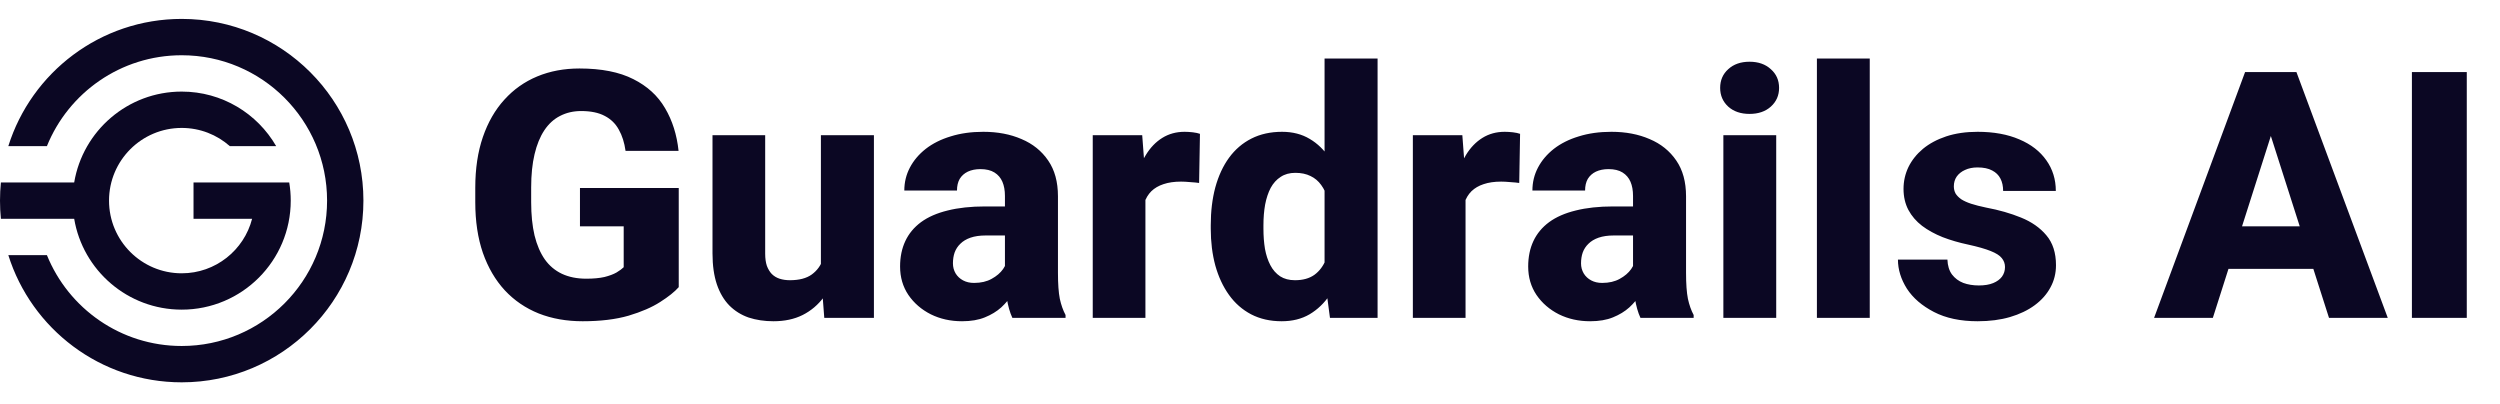
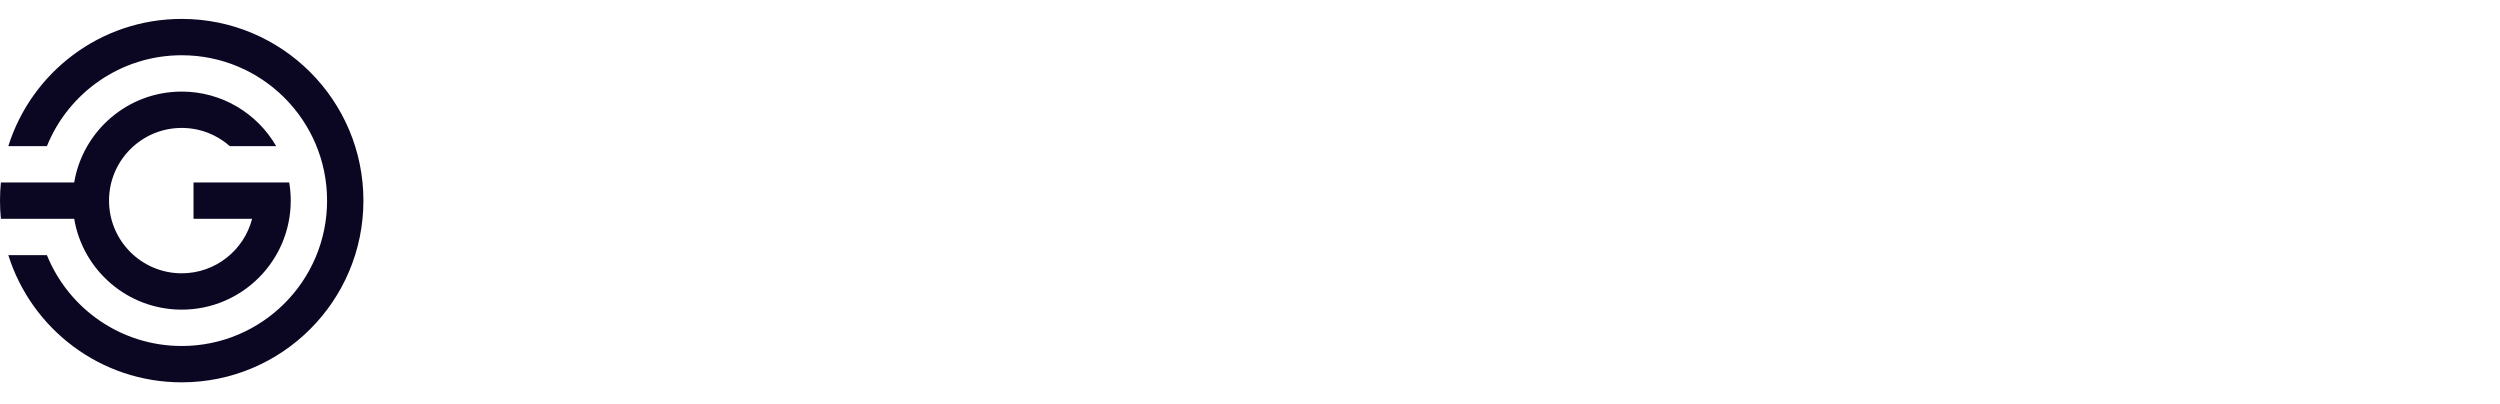
<svg xmlns="http://www.w3.org/2000/svg" width="291" height="47" viewBox="0 0 291 47" fill="none">
-   <path d="M79.005 21.887V33.423C78.533 33.96 77.812 34.537 76.843 35.153C75.886 35.768 74.661 36.299 73.168 36.745C71.674 37.177 69.892 37.393 67.822 37.393C65.948 37.393 64.245 37.092 62.712 36.489C61.179 35.873 59.862 34.976 58.762 33.797C57.661 32.604 56.81 31.15 56.207 29.433C55.617 27.717 55.322 25.752 55.322 23.538V21.847C55.322 19.633 55.617 17.668 56.207 15.951C56.797 14.235 57.629 12.787 58.703 11.608C59.777 10.416 61.055 9.512 62.535 8.896C64.016 8.28 65.654 7.972 67.449 7.972C70.004 7.972 72.093 8.385 73.718 9.21C75.343 10.023 76.574 11.149 77.413 12.591C78.264 14.032 78.789 15.689 78.985 17.563H72.814C72.683 16.606 72.421 15.781 72.028 15.087C71.648 14.392 71.104 13.861 70.397 13.495C69.689 13.115 68.772 12.925 67.645 12.925C66.741 12.925 65.922 13.115 65.189 13.495C64.468 13.861 63.859 14.418 63.361 15.165C62.863 15.912 62.483 16.842 62.221 17.956C61.959 19.056 61.828 20.34 61.828 21.808V23.538C61.828 25.005 61.959 26.296 62.221 27.409C62.496 28.523 62.896 29.453 63.42 30.2C63.944 30.934 64.605 31.491 65.405 31.87C66.217 32.25 67.16 32.44 68.235 32.44C69.073 32.44 69.781 32.375 70.357 32.244C70.934 32.1 71.406 31.923 71.772 31.713C72.139 31.491 72.414 31.287 72.598 31.104V26.348H67.508V21.887H79.005ZM95.553 31.87V15.735H101.724V37H95.946L95.553 31.87ZM96.201 27.527L97.892 27.488C97.892 28.916 97.721 30.233 97.381 31.438C97.053 32.644 96.555 33.692 95.887 34.583C95.232 35.474 94.413 36.168 93.43 36.666C92.461 37.151 91.327 37.393 90.03 37.393C88.982 37.393 88.019 37.249 87.141 36.961C86.276 36.659 85.53 36.194 84.901 35.565C84.272 34.923 83.787 34.104 83.446 33.109C83.106 32.1 82.935 30.894 82.935 29.492V15.735H89.067V29.532C89.067 30.082 89.133 30.554 89.264 30.947C89.408 31.327 89.598 31.641 89.834 31.89C90.083 32.139 90.384 32.322 90.738 32.44C91.105 32.558 91.504 32.617 91.937 32.617C93.024 32.617 93.876 32.395 94.492 31.949C95.121 31.491 95.559 30.881 95.808 30.121C96.07 29.348 96.201 28.484 96.201 27.527ZM116.975 31.929V22.81C116.975 22.168 116.877 21.618 116.68 21.159C116.484 20.701 116.176 20.34 115.756 20.078C115.337 19.817 114.793 19.685 114.125 19.685C113.562 19.685 113.07 19.784 112.651 19.98C112.245 20.177 111.931 20.459 111.708 20.825C111.498 21.192 111.393 21.644 111.393 22.181H105.262C105.262 21.225 105.478 20.334 105.91 19.509C106.343 18.683 106.958 17.956 107.758 17.327C108.57 16.698 109.539 16.213 110.666 15.873C111.793 15.519 113.057 15.342 114.459 15.342C116.123 15.342 117.604 15.624 118.901 16.187C120.211 16.737 121.246 17.569 122.006 18.683C122.766 19.784 123.146 21.172 123.146 22.85V31.753C123.146 33.037 123.218 34.045 123.362 34.779C123.52 35.5 123.742 36.129 124.03 36.666V37H117.84C117.551 36.384 117.335 35.624 117.191 34.72C117.047 33.803 116.975 32.873 116.975 31.929ZM117.741 24.029L117.781 27.409H114.734C114.053 27.409 113.464 27.494 112.966 27.665C112.481 27.835 112.088 28.071 111.786 28.372C111.485 28.66 111.262 29.001 111.118 29.394C110.987 29.774 110.922 30.193 110.922 30.652C110.922 31.084 111.027 31.477 111.236 31.831C111.446 32.172 111.734 32.44 112.101 32.637C112.468 32.834 112.894 32.932 113.378 32.932C114.178 32.932 114.859 32.775 115.422 32.46C115.999 32.146 116.444 31.766 116.759 31.32C117.073 30.862 117.23 30.436 117.23 30.043L118.704 32.598C118.469 33.122 118.18 33.666 117.84 34.229C117.499 34.779 117.067 35.297 116.543 35.782C116.018 36.253 115.383 36.64 114.636 36.941C113.902 37.242 113.018 37.393 111.983 37.393C110.647 37.393 109.435 37.124 108.347 36.587C107.26 36.037 106.388 35.284 105.733 34.327C105.091 33.371 104.77 32.27 104.77 31.025C104.77 29.912 104.973 28.922 105.38 28.058C105.786 27.193 106.395 26.459 107.207 25.857C108.033 25.254 109.068 24.802 110.312 24.5C111.557 24.186 113.012 24.029 114.676 24.029H117.741ZM133.327 20.688V37H127.195V15.735H132.953L133.327 20.688ZM139.675 15.578L139.576 21.297C139.314 21.258 138.974 21.225 138.554 21.199C138.135 21.159 137.775 21.14 137.473 21.14C136.687 21.14 136.006 21.238 135.429 21.435C134.866 21.618 134.394 21.893 134.014 22.26C133.648 22.627 133.372 23.085 133.189 23.636C133.006 24.173 132.914 24.795 132.914 25.503L131.754 24.933C131.754 23.531 131.892 22.247 132.167 21.081C132.442 19.915 132.842 18.906 133.366 18.054C133.89 17.189 134.532 16.521 135.292 16.05C136.052 15.578 136.917 15.342 137.886 15.342C138.201 15.342 138.522 15.362 138.849 15.401C139.177 15.44 139.452 15.499 139.675 15.578ZM154.179 32.244V6.813H160.35V37H154.808L154.179 32.244ZM140.932 26.623V26.21C140.932 24.599 141.109 23.131 141.463 21.808C141.83 20.472 142.36 19.325 143.055 18.369C143.762 17.399 144.634 16.652 145.669 16.128C146.704 15.604 147.89 15.342 149.226 15.342C150.458 15.342 151.532 15.617 152.449 16.168C153.366 16.705 154.146 17.465 154.788 18.447C155.443 19.417 155.974 20.563 156.38 21.887C156.786 23.197 157.094 24.618 157.304 26.151V26.859C157.107 28.326 156.799 29.695 156.38 30.966C155.974 32.237 155.443 33.358 154.788 34.327C154.146 35.284 153.36 36.037 152.43 36.587C151.512 37.124 150.431 37.393 149.187 37.393C147.85 37.393 146.665 37.124 145.629 36.587C144.608 36.05 143.749 35.297 143.055 34.327C142.36 33.358 141.83 32.218 141.463 30.907C141.109 29.597 140.932 28.169 140.932 26.623ZM147.064 26.21V26.623C147.064 27.462 147.123 28.241 147.241 28.962C147.372 29.682 147.582 30.318 147.87 30.868C148.158 31.419 148.538 31.851 149.01 32.165C149.482 32.467 150.058 32.617 150.739 32.617C151.656 32.617 152.41 32.408 152.999 31.988C153.589 31.556 154.035 30.96 154.336 30.2C154.637 29.44 154.794 28.556 154.808 27.547V25.483C154.808 24.645 154.722 23.891 154.552 23.223C154.382 22.555 154.126 21.991 153.786 21.533C153.458 21.074 153.045 20.727 152.547 20.491C152.05 20.242 151.46 20.118 150.779 20.118C150.11 20.118 149.54 20.275 149.069 20.59C148.597 20.891 148.211 21.317 147.909 21.867C147.621 22.417 147.405 23.066 147.261 23.813C147.13 24.546 147.064 25.346 147.064 26.21ZM170.589 20.688V37H164.457V15.735H170.216L170.589 20.688ZM176.937 15.578L176.839 21.297C176.577 21.258 176.236 21.225 175.817 21.199C175.398 21.159 175.037 21.14 174.736 21.14C173.95 21.14 173.269 21.238 172.692 21.435C172.129 21.618 171.657 21.893 171.277 22.26C170.91 22.627 170.635 23.085 170.452 23.636C170.268 24.173 170.176 24.795 170.176 25.503L169.017 24.933C169.017 23.531 169.155 22.247 169.43 21.081C169.705 19.915 170.104 18.906 170.628 18.054C171.153 17.189 171.795 16.521 172.555 16.05C173.314 15.578 174.179 15.342 175.149 15.342C175.463 15.342 175.784 15.362 176.112 15.401C176.439 15.44 176.714 15.499 176.937 15.578ZM190.085 31.929V22.81C190.085 22.168 189.987 21.618 189.79 21.159C189.594 20.701 189.286 20.34 188.867 20.078C188.448 19.817 187.904 19.685 187.236 19.685C186.672 19.685 186.181 19.784 185.762 19.98C185.355 20.177 185.041 20.459 184.818 20.825C184.609 21.192 184.504 21.644 184.504 22.181H178.372C178.372 21.225 178.588 20.334 179.02 19.509C179.453 18.683 180.069 17.956 180.868 17.327C181.68 16.698 182.65 16.213 183.777 15.873C184.903 15.519 186.168 15.342 187.57 15.342C189.234 15.342 190.714 15.624 192.011 16.187C193.322 16.737 194.357 17.569 195.117 18.683C195.876 19.784 196.256 21.172 196.256 22.85V31.753C196.256 33.037 196.328 34.045 196.473 34.779C196.63 35.5 196.853 36.129 197.141 36.666V37H190.95C190.662 36.384 190.446 35.624 190.301 34.72C190.157 33.803 190.085 32.873 190.085 31.929ZM190.852 24.029L190.891 27.409H187.845C187.163 27.409 186.574 27.494 186.076 27.665C185.591 27.835 185.198 28.071 184.897 28.372C184.595 28.66 184.373 29.001 184.229 29.394C184.098 29.774 184.032 30.193 184.032 30.652C184.032 31.084 184.137 31.477 184.347 31.831C184.556 32.172 184.844 32.44 185.211 32.637C185.578 32.834 186.004 32.932 186.489 32.932C187.288 32.932 187.969 32.775 188.533 32.46C189.109 32.146 189.555 31.766 189.869 31.32C190.184 30.862 190.341 30.436 190.341 30.043L191.815 32.598C191.579 33.122 191.291 33.666 190.95 34.229C190.609 34.779 190.177 35.297 189.653 35.782C189.129 36.253 188.493 36.64 187.747 36.941C187.013 37.242 186.128 37.393 185.093 37.393C183.757 37.393 182.545 37.124 181.457 36.587C180.37 36.037 179.499 35.284 178.844 34.327C178.202 33.371 177.881 32.27 177.881 31.025C177.881 29.912 178.084 28.922 178.49 28.058C178.896 27.193 179.505 26.459 180.318 25.857C181.143 25.254 182.178 24.802 183.423 24.5C184.668 24.186 186.122 24.029 187.786 24.029H190.852ZM206.751 15.735V37H200.6V15.735H206.751ZM200.226 10.232C200.226 9.341 200.541 8.614 201.17 8.051C201.799 7.474 202.624 7.186 203.646 7.186C204.668 7.186 205.493 7.474 206.122 8.051C206.764 8.614 207.085 9.341 207.085 10.232C207.085 11.11 206.764 11.837 206.122 12.414C205.493 12.977 204.668 13.259 203.646 13.259C202.624 13.259 201.799 12.977 201.17 12.414C200.541 11.837 200.226 11.11 200.226 10.232ZM217.639 6.813V37H211.488V6.813H217.639ZM233.382 31.084C233.382 30.691 233.257 30.344 233.008 30.043C232.772 29.741 232.34 29.466 231.711 29.217C231.095 28.968 230.224 28.719 229.097 28.471C228.036 28.248 227.047 27.959 226.129 27.606C225.212 27.239 224.413 26.8 223.732 26.289C223.05 25.765 222.52 25.149 222.14 24.442C221.76 23.721 221.57 22.902 221.57 21.985C221.57 21.094 221.76 20.249 222.14 19.45C222.533 18.65 223.096 17.943 223.83 17.327C224.577 16.711 225.481 16.226 226.542 15.873C227.617 15.519 228.835 15.342 230.198 15.342C232.071 15.342 233.689 15.637 235.052 16.226C236.415 16.803 237.463 17.615 238.197 18.663C238.93 19.698 239.297 20.884 239.297 22.221H233.165C233.165 21.67 233.061 21.192 232.851 20.786C232.641 20.38 232.32 20.065 231.888 19.843C231.456 19.607 230.886 19.489 230.178 19.489C229.628 19.489 229.143 19.587 228.724 19.784C228.318 19.967 227.997 20.223 227.761 20.55C227.538 20.878 227.427 21.258 227.427 21.69C227.427 21.991 227.492 22.267 227.623 22.515C227.767 22.751 227.983 22.974 228.272 23.184C228.573 23.38 228.96 23.557 229.431 23.714C229.916 23.872 230.506 24.022 231.2 24.166C232.681 24.442 234.03 24.828 235.249 25.326C236.48 25.824 237.463 26.512 238.197 27.39C238.943 28.267 239.317 29.427 239.317 30.868C239.317 31.811 239.101 32.676 238.668 33.462C238.249 34.248 237.64 34.936 236.841 35.526C236.041 36.116 235.085 36.574 233.971 36.902C232.857 37.229 231.6 37.393 230.198 37.393C228.193 37.393 226.496 37.033 225.107 36.312C223.719 35.592 222.67 34.688 221.963 33.6C221.269 32.499 220.921 31.373 220.921 30.22H226.68C226.706 30.927 226.883 31.504 227.21 31.949C227.551 32.395 227.99 32.722 228.527 32.932C229.064 33.128 229.667 33.227 230.335 33.227C231.003 33.227 231.56 33.135 232.006 32.951C232.451 32.768 232.792 32.519 233.028 32.205C233.264 31.877 233.382 31.504 233.382 31.084ZM264.964 13.829L257.575 37H250.735L261.329 8.385H265.652L264.964 13.829ZM271.096 37L263.687 13.829L262.92 8.385H267.303L277.936 37H271.096ZM270.782 26.348V31.3H255.865V26.348H270.782ZM287.133 8.385V37H280.746V8.385H287.133Z" fill="#0B0723" />
  <path fill-rule="evenodd" clip-rule="evenodd" d="M42.302 23.352C42.302 35.033 32.833 44.503 21.151 44.503C11.681 44.503 3.664 38.279 0.969 29.697H5.461C7.971 35.898 14.05 40.273 21.151 40.273C30.496 40.273 38.072 32.697 38.072 23.352C38.072 14.007 30.496 6.431 21.151 6.431C14.05 6.431 7.971 10.806 5.461 17.007H0.969C3.664 8.426 11.681 2.201 21.151 2.201C32.833 2.201 42.302 11.671 42.302 23.352Z" fill="#0B0723" />
  <path d="M0.104 25.467C0.035 24.771 0 24.066 0 23.352C0 22.638 0.035 21.932 0.104 21.237H8.636C9.643 15.235 14.863 10.661 21.151 10.661C25.848 10.661 29.949 13.213 32.144 17.006H26.747C25.256 15.69 23.297 14.891 21.151 14.891C16.478 14.891 12.691 18.679 12.691 23.352C12.691 28.024 16.478 31.812 21.151 31.812C25.093 31.812 28.405 29.116 29.345 25.467H22.526V21.237H33.666C33.781 21.924 33.842 22.631 33.842 23.352C33.842 30.36 28.16 36.042 21.151 36.042C14.863 36.042 9.643 31.469 8.636 25.467H0.104Z" fill="#0B0723" />
</svg>